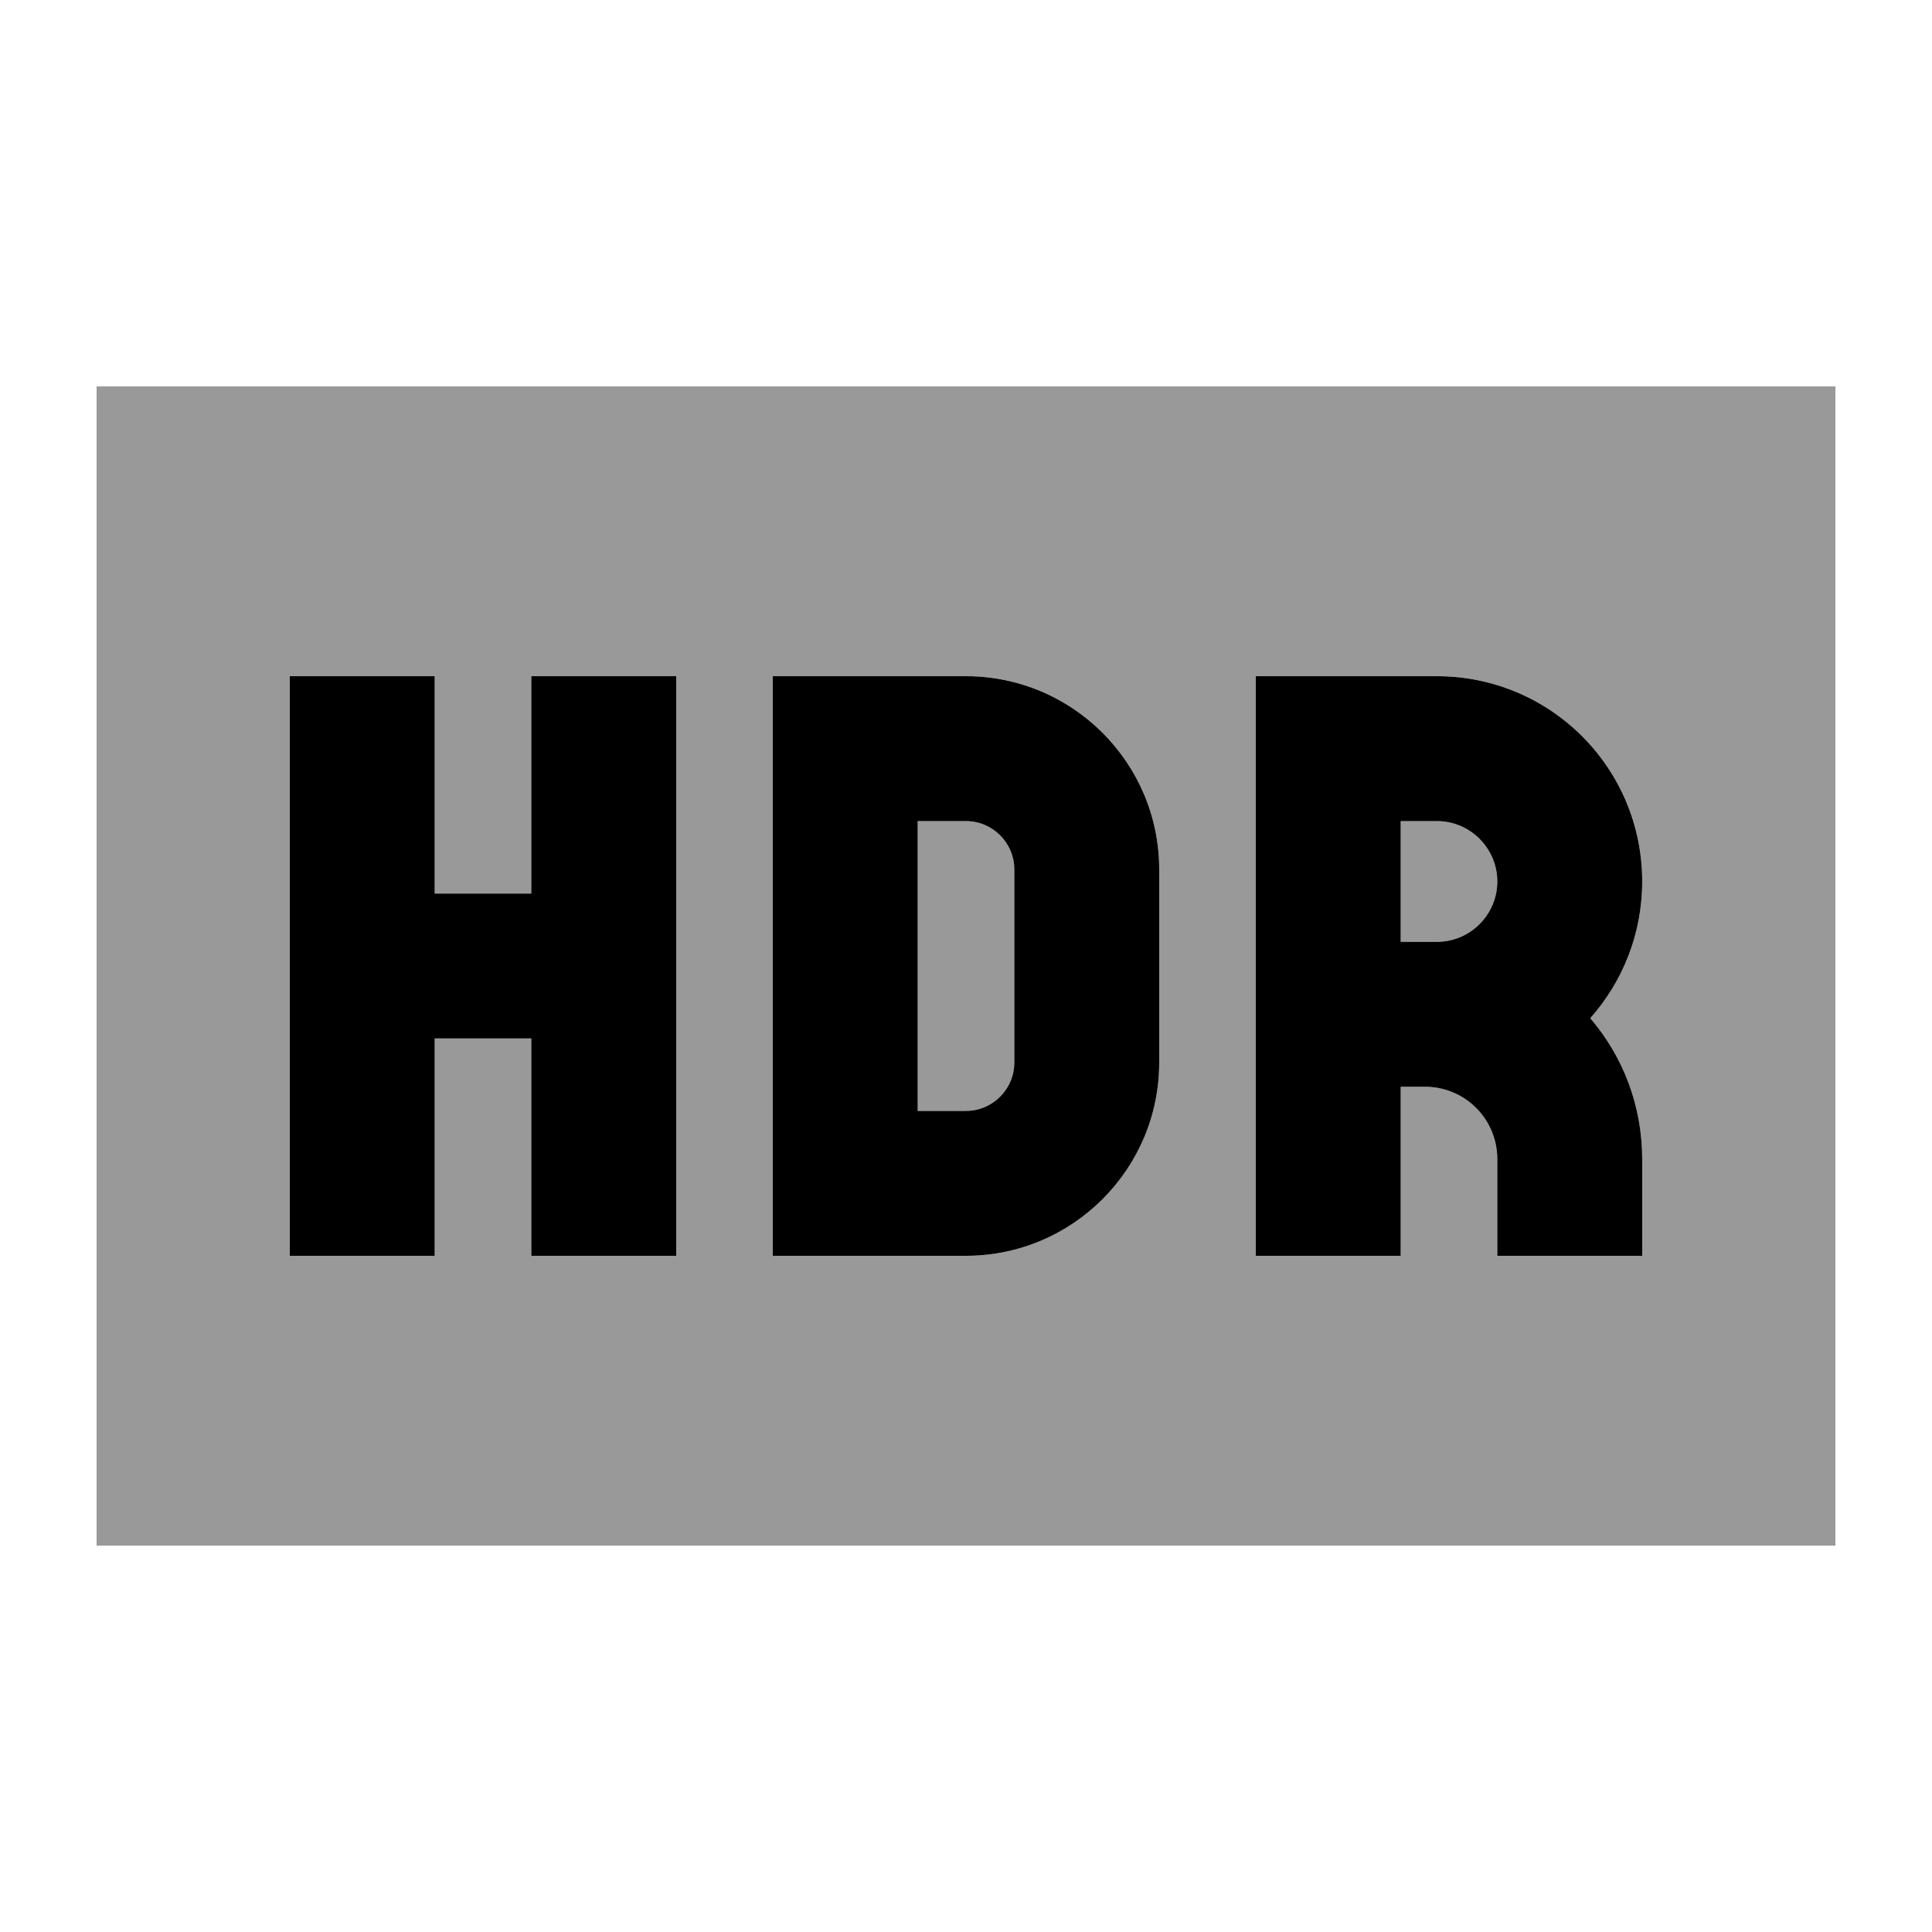
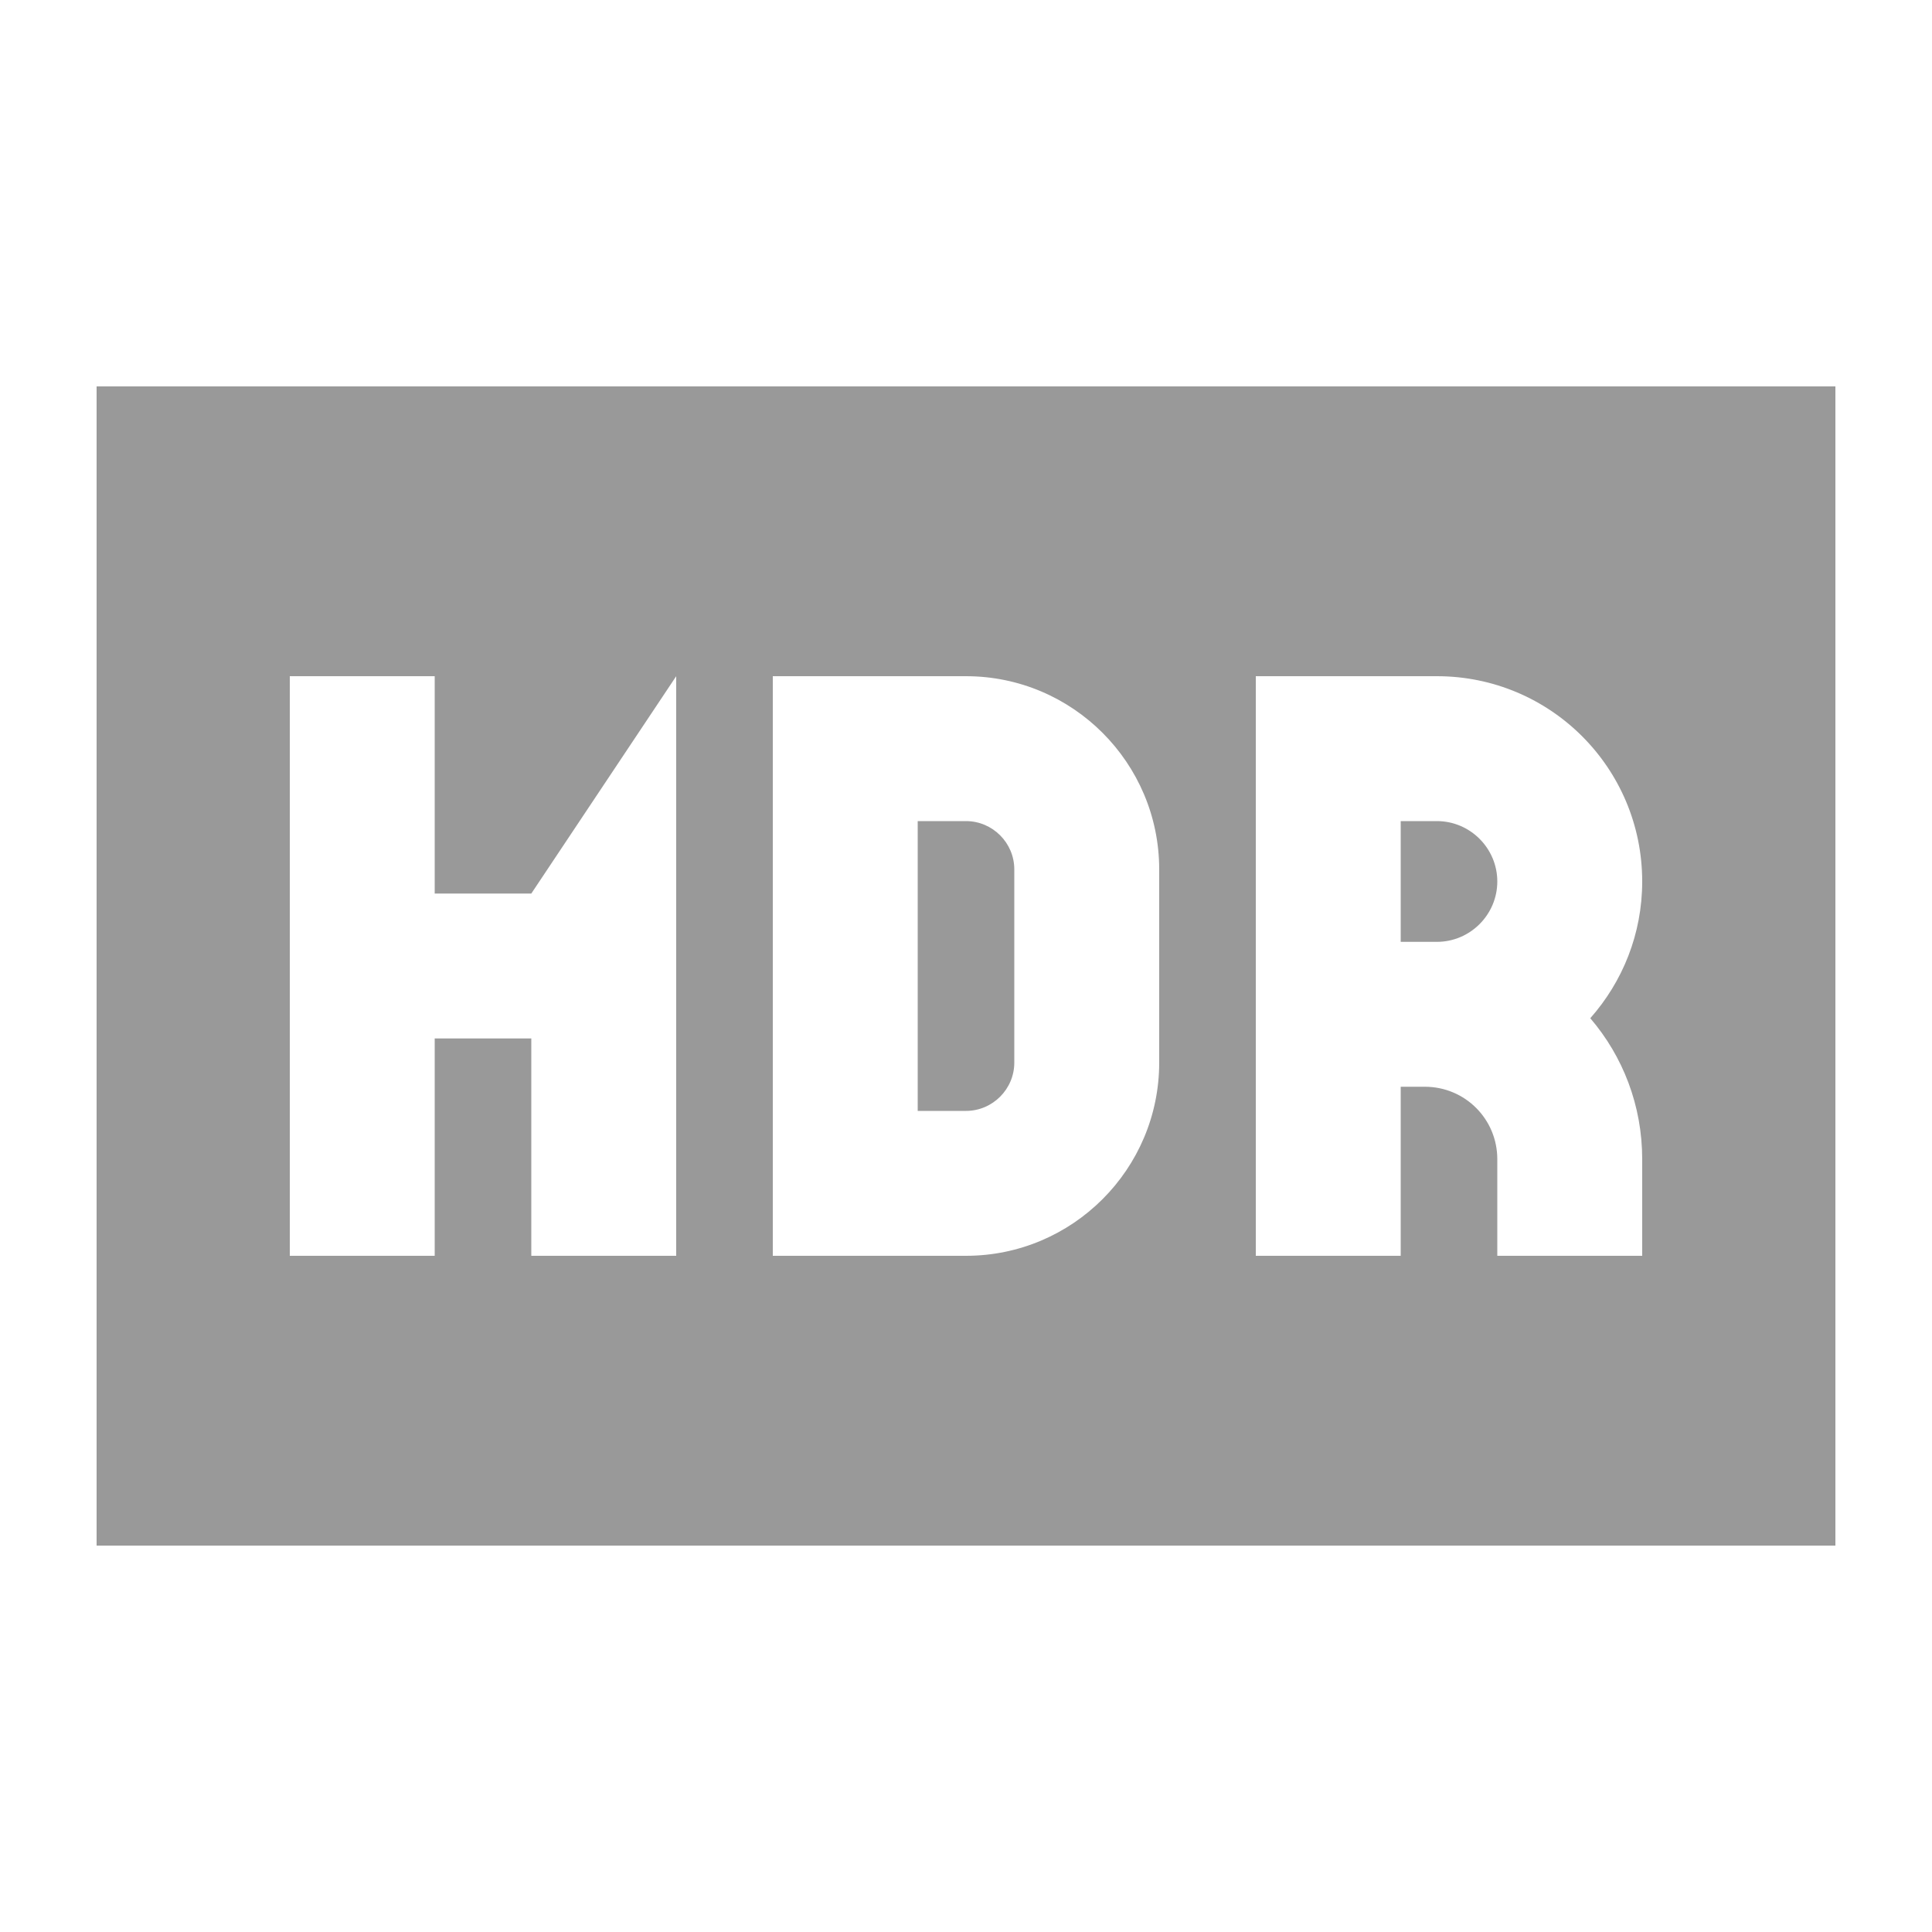
<svg xmlns="http://www.w3.org/2000/svg" viewBox="0 0 640 640">
-   <path opacity=".4" fill="currentColor" d="M32 128L32 512L608 512L608 128L32 128zM96 224L144 224L144 296L176 296L176 224L224 224L224 416L176 416L176 344L144 344L144 416L96 416L96 224zM256 224L320 224C355.3 224 384 252.7 384 288L384 352C384 387.3 355.3 416 320 416L256 416L256 224zM304 272L304 368L320 368C328.8 368 336 360.8 336 352L336 288C336 279.2 328.8 272 320 272L304 272zM416 224L476 224C513.6 224 544 254.4 544 292C544 309.4 537.5 325.2 526.8 337.3C537.6 349.9 544 366.2 544 384L544 416L496 416L496 384C496 370.7 485.3 360 472 360L464 360L464 416L416 416L416 224zM464 272L464 312L476 312C487 312 496 303 496 292C496 281 487 272 476 272L464 272z" />
-   <path fill="currentColor" d="M144 224L144 296L176 296L176 224L224 224L224 416L176 416L176 344L144 344L144 416L96 416L96 224L144 224zM256 224L320 224C355.3 224 384 252.7 384 288L384 352C384 387.3 355.3 416 320 416L256 416L256 224zM304 368L320 368C328.8 368 336 360.8 336 352L336 288C336 279.2 328.8 272 320 272L304 272L304 368zM416 224L476 224C513.6 224 544 254.4 544 292C544 309.4 537.5 325.2 526.8 337.3C537.6 349.9 544 366.2 544 384L544 416L496 416L496 384C496 370.7 485.3 360 472 360L464 360L464 416L416 416L416 224zM476 312C487 312 496 303 496 292C496 281 487 272 476 272L464 272L464 312L476 312z" />
+   <path opacity=".4" fill="currentColor" d="M32 128L32 512L608 512L608 128L32 128zM96 224L144 224L144 296L176 296L224 224L224 416L176 416L176 344L144 344L144 416L96 416L96 224zM256 224L320 224C355.3 224 384 252.7 384 288L384 352C384 387.3 355.3 416 320 416L256 416L256 224zM304 272L304 368L320 368C328.8 368 336 360.8 336 352L336 288C336 279.2 328.8 272 320 272L304 272zM416 224L476 224C513.6 224 544 254.4 544 292C544 309.4 537.5 325.2 526.8 337.3C537.6 349.9 544 366.2 544 384L544 416L496 416L496 384C496 370.7 485.3 360 472 360L464 360L464 416L416 416L416 224zM464 272L464 312L476 312C487 312 496 303 496 292C496 281 487 272 476 272L464 272z" />
</svg>